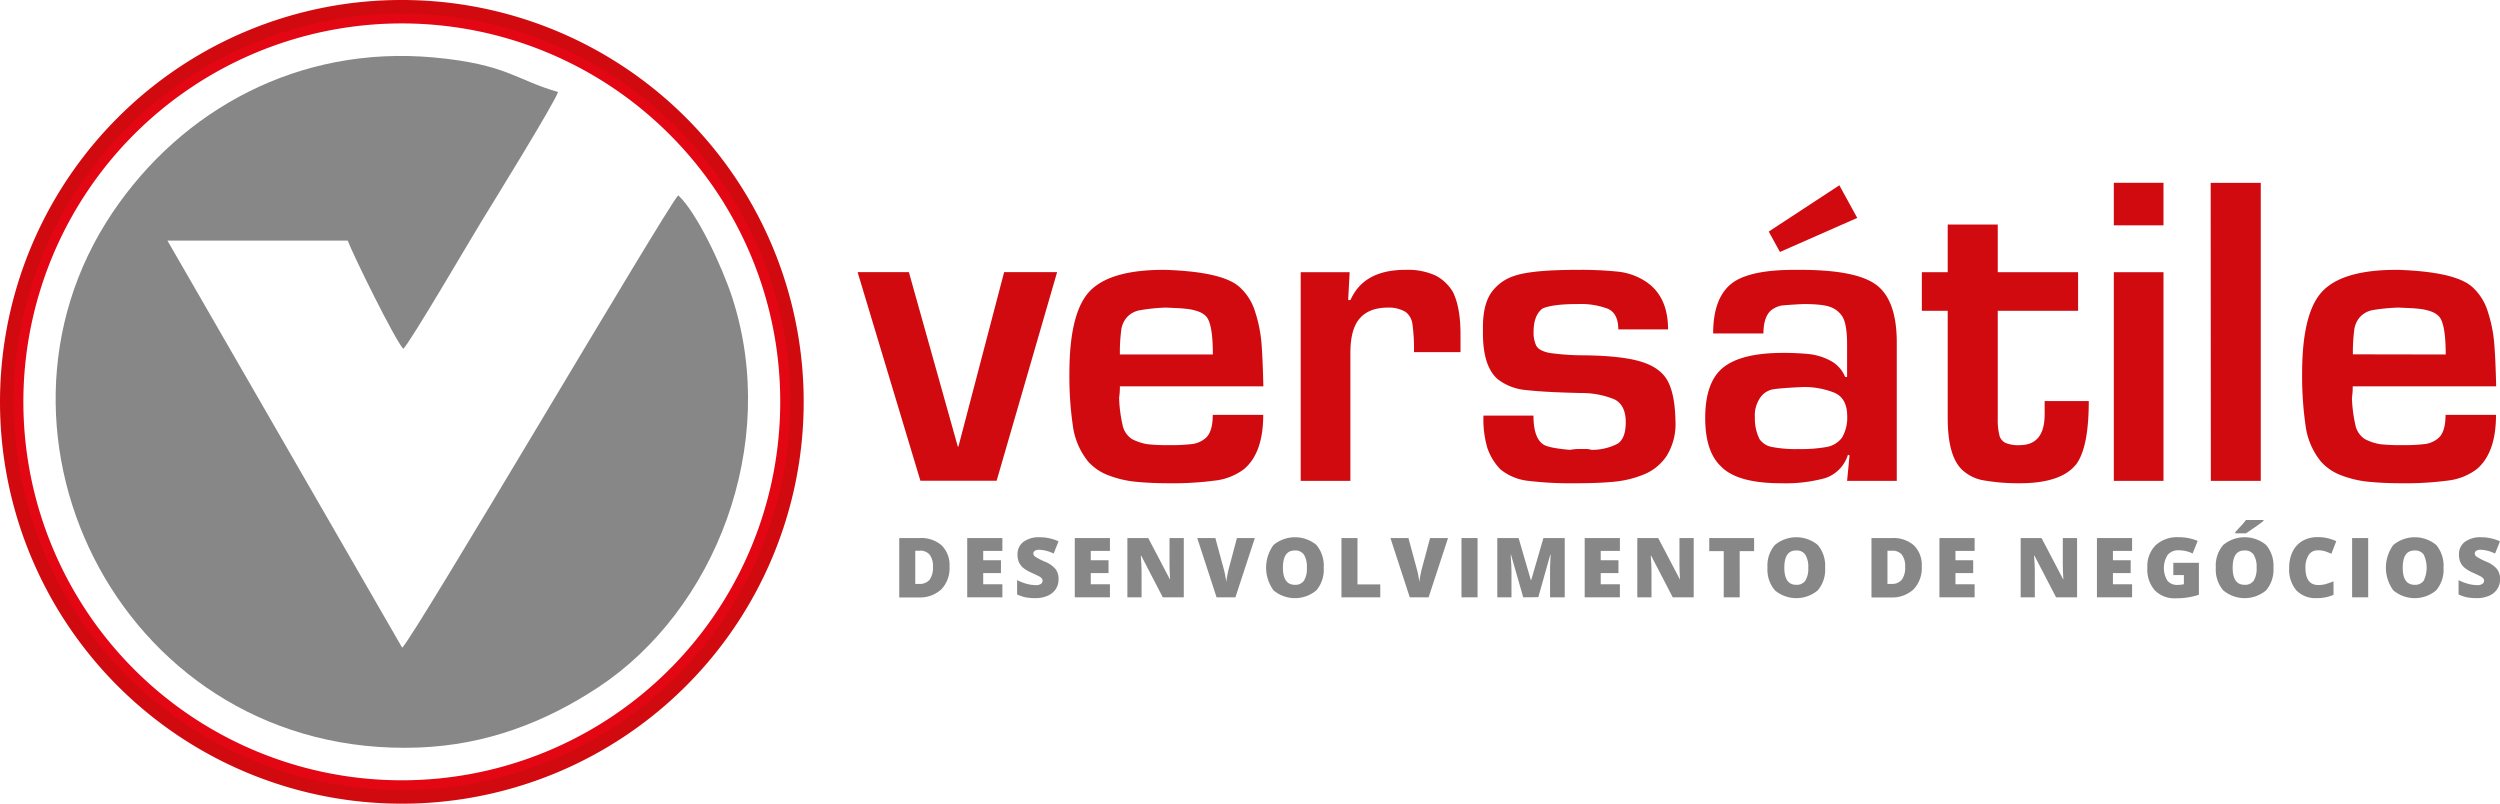
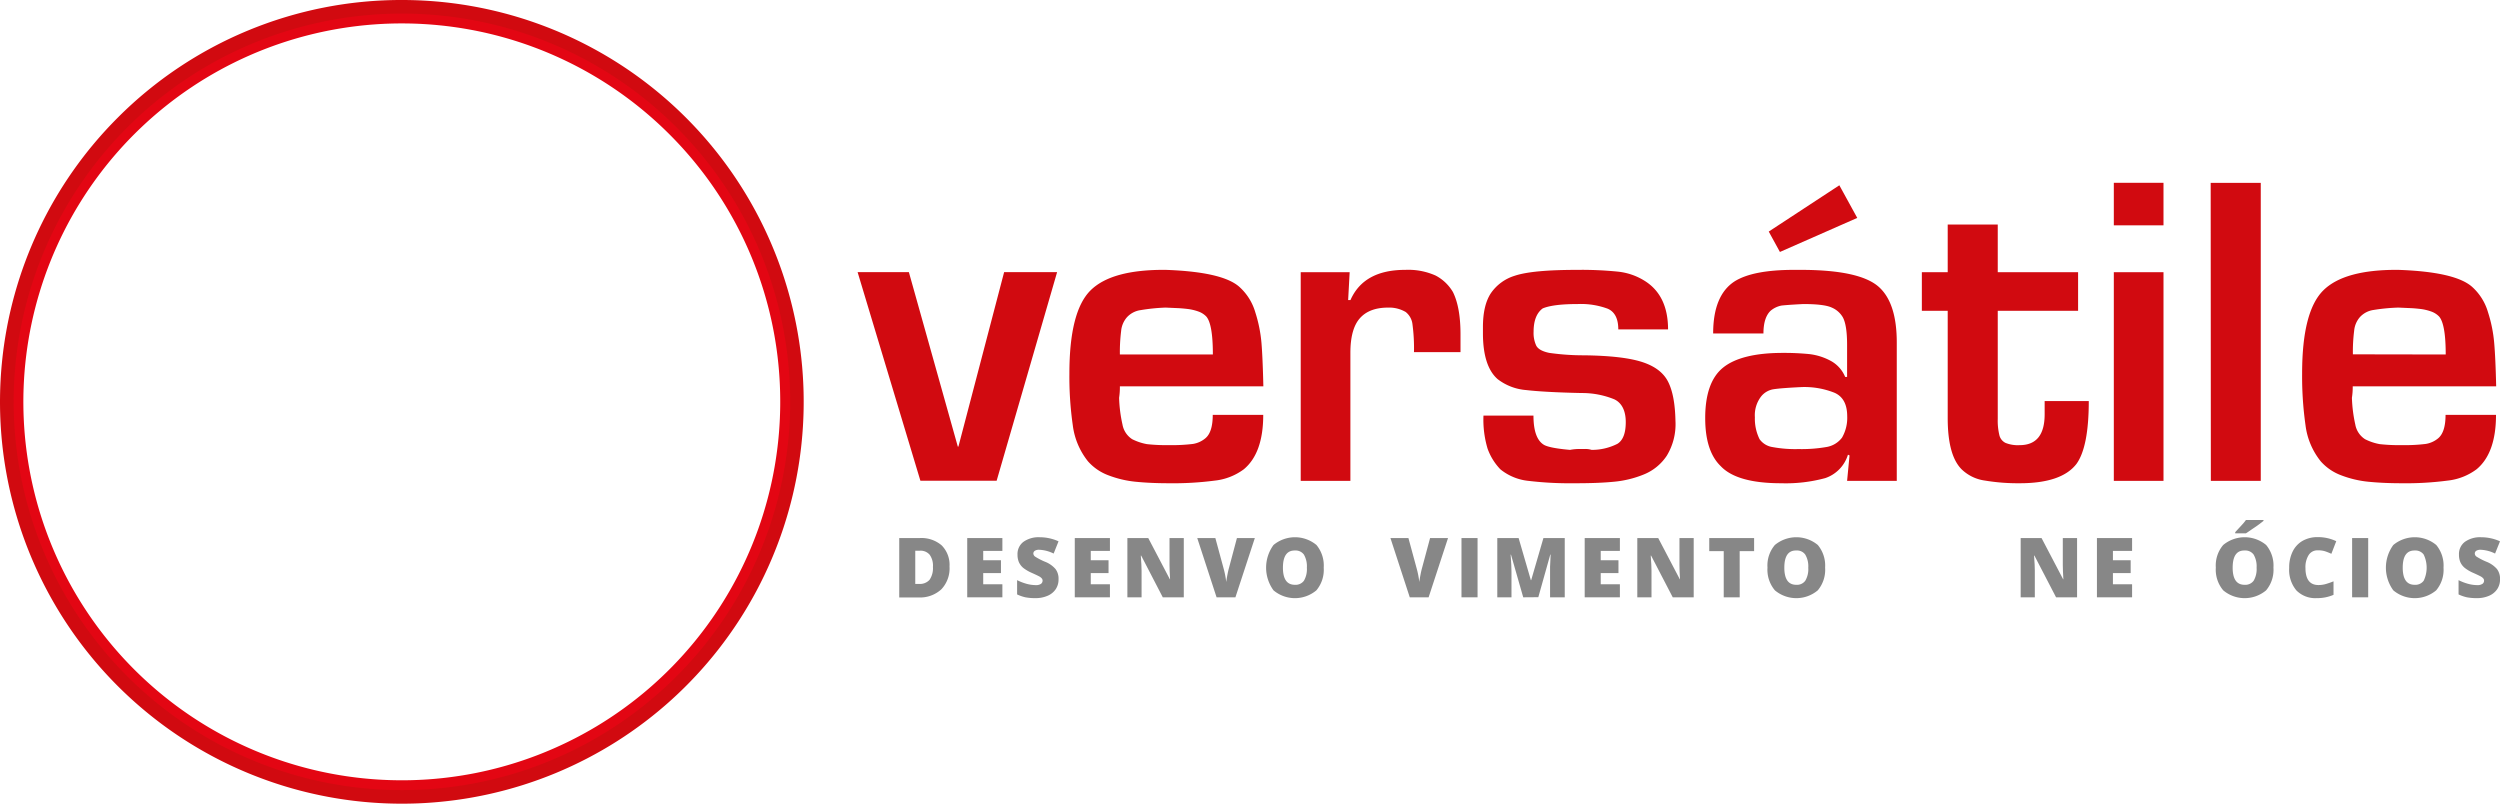
<svg xmlns="http://www.w3.org/2000/svg" viewBox="0 0 612.99 197.06">
  <defs>
    <style>.cls-1,.cls-5{fill:#878787;}.cls-1,.cls-4{fill-rule:evenodd;}.cls-2{fill:#e30613;}.cls-3,.cls-4{fill:#d10a10;}</style>
  </defs>
  <title>logo-versatille_icon</title>
  <g id="Camada_2" data-name="Camada 2">
    <g id="Camada_1-2" data-name="Camada 1">
-       <path class="cls-1" d="M98.88,85.55c1.85-1.83,16.42-26.77,19.13-31.19,2.82-4.59,17.79-28.83,18.83-31.81-10.33-2.91-12.49-6.81-30.52-8.47-33-3-61.7,12.72-78.75,38.07-36.75,54.63,3,133.84,75.11,131.14,16.61-.63,31-6.22,43.88-14.69,28.71-18.83,44.69-59.45,33-95.58-2.5-7.73-8.76-21-13.26-25.13C163.33,51,102,155.47,98.62,158.82L41.06,59l44.2,0c1.44,3.78,11.5,24.21,13.62,26.53" />
      <path class="cls-2" d="M164.14,32.93a92.79,92.79,0,1,0,27.17,65.6,92.51,92.51,0,0,0-27.17-65.6M98.53,2.52A96,96,0,1,1,30.64,30.64,95.73,95.73,0,0,1,98.53,2.52Z" />
      <path class="cls-3" d="M165.86,31.21a95.2,95.2,0,1,0,27.89,67.32,94.93,94.93,0,0,0-27.89-67.32M98.53,0A98.53,98.53,0,1,1,28.86,28.86,98.22,98.22,0,0,1,98.53,0Z" />
      <path class="cls-4" d="M599.68,86.92q0-7.55-1.66-9.35a5,5,0,0,0-1.9-1.19,12,12,0,0,0-2.61-.62c-.94-.11-1.85-.19-2.73-.22l-2.7-.12A45.76,45.76,0,0,0,582,76a5.6,5.6,0,0,0-3.33,1.72,5.89,5.89,0,0,0-1.44,3.38,40.54,40.54,0,0,0-.31,5.78Zm12.37,7.8H576.88a17.4,17.4,0,0,1-.2,2.82,35,35,0,0,0,.83,6.56,5.38,5.38,0,0,0,2.39,3.59,13.14,13.14,0,0,0,3.6,1.21,42,42,0,0,0,5.36.24,41.46,41.46,0,0,0,5.93-.29,6.32,6.32,0,0,0,3-1.35c1.23-1,1.85-2.92,1.85-5.77h12.37q0,9.38-4.77,13.34a14.48,14.48,0,0,1-7.08,2.77,78.89,78.89,0,0,1-11.34.65c-3,0-5.71-.13-8.12-.37a25.67,25.67,0,0,1-6.66-1.58,12.5,12.5,0,0,1-5-3.42,17.59,17.59,0,0,1-3.74-8.87,85.29,85.29,0,0,1-.83-12.65q0-15.21,5.17-20.37t18.41-5.06q14,.48,18.13,4.19a13.37,13.37,0,0,1,3.86,6.17,34.11,34.11,0,0,1,1.53,7.58Q611.89,87.77,612.05,94.72Zm-70-49.89h12.28v73.08H542.09ZM518.3,66.75h12.18v51.16H518.3Zm0-21.92h12.18V55.25H518.3Zm-40.73,57.68V76.2h-6.34V66.75h6.34V55.06h12.27V66.75h19.7V76.2h-19.7v26.51a15.15,15.15,0,0,0,.4,4,2.84,2.84,0,0,0,1.51,1.89,8.11,8.11,0,0,0,3.45.55q6.15,0,6.14-7.59V98.34h10.82c0,7.45-1,12.59-3,15.38-2.42,3.18-7.08,4.77-13.94,4.77a49.08,49.08,0,0,1-8.54-.66,10.16,10.16,0,0,1-5.7-2.76C478.7,112.79,477.57,108.62,477.57,102.51ZM436.43,61.78l-2.74-5L451,45.43l4.39,8Zm17.07,49.89-.39-.18a8.75,8.75,0,0,1-5.57,5.74,36.92,36.92,0,0,1-10.82,1.26q-10.86,0-14.81-4.2c-2.53-2.44-3.8-6.35-3.8-11.78,0-5.86,1.46-10,4.37-12.36s7.75-3.62,14.65-3.62a62.79,62.79,0,0,1,6.48.29,14.52,14.52,0,0,1,5.18,1.61,7.91,7.91,0,0,1,3.64,4h.47V84.58q0-4.92-1.07-6.82a5.72,5.72,0,0,0-2.68-2.34q-1.86-.87-7-.87c-2.71.14-4.48.27-5.33.37a5.88,5.88,0,0,0-2.68,1.28q-1.75,1.68-1.75,5.56H420.06q0-9.36,5.26-12.77c3-1.88,7.85-2.82,14.54-2.82h1.64q14.52,0,19.19,4.19,4.4,3.94,4.39,13.65v33.9H452.9Zm-21.65-14.5a7.54,7.54,0,0,0-1.56,5.16,11.31,11.31,0,0,0,1.15,5.36,4.77,4.77,0,0,0,3.12,1.92,30.41,30.41,0,0,0,6.37.5,35.75,35.75,0,0,0,7-.52,6,6,0,0,0,3.73-2.29,9.7,9.7,0,0,0,1.27-5.18c0-2.94-1-4.87-3.1-5.81a19.92,19.92,0,0,0-8.11-1.4q-4.94.24-6.79.52A4.87,4.87,0,0,0,431.85,97.17ZM409,80.77H396.8q0-3.93-2.58-5.07a18.9,18.9,0,0,0-7.36-1.15c-4,0-6.87.35-8.59,1.07-1.49,1.09-2.24,3-2.24,5.75a7.36,7.36,0,0,0,.64,3.36c.42.83,1.47,1.43,3.16,1.79a59.16,59.16,0,0,0,8.58.6c6.28.08,11,.61,14.16,1.62s5.29,2.61,6.43,4.84,1.74,5.44,1.82,9.71a14.86,14.86,0,0,1-2.14,8.46,12.24,12.24,0,0,1-5.66,4.6,25.52,25.52,0,0,1-7.4,1.78c-2.58.25-5.64.36-9.16.36h-.67a84.36,84.36,0,0,1-11-.58,13,13,0,0,1-6.91-2.84,14.26,14.26,0,0,1-3.14-5.09,24.84,24.84,0,0,1-1-8.07H376c0,3.8.88,6.21,2.65,7.21,1,.52,3.13.91,6.32,1.19a11.14,11.14,0,0,1,2.43-.21h1a5.05,5.05,0,0,1,1.85.21,13.84,13.84,0,0,0,6.32-1.48c1.38-.85,2.06-2.62,2.06-5.34s-.94-4.71-2.83-5.59a20.91,20.91,0,0,0-8-1.53q-9.12-.2-13.6-.73a13.11,13.11,0,0,1-7-2.69q-3.58-3.15-3.59-11.21V80.2c0-3.53.63-6.27,1.91-8.25a11,11,0,0,1,5.9-4.34c3-1,8.17-1.44,15.39-1.44a89.34,89.34,0,0,1,9.86.43,15.29,15.29,0,0,1,6.51,2.21C407.07,71.2,409,75.2,409,80.77Zm-78.44-7.2h.57q3.27-7.41,13.43-7.4A16.42,16.42,0,0,1,352,67.56a10.65,10.65,0,0,1,4.26,4.06c1.23,2.49,1.85,5.93,1.85,10.35v4.37H346.7a44,44,0,0,0-.36-6.76,4.48,4.48,0,0,0-1.67-3.08,8,8,0,0,0-4.3-1.08q-4.64,0-6.95,2.63c-1.55,1.76-2.31,4.58-2.31,8.48v31.38H318.93V66.75h12ZM297.39,86.92q0-7.55-1.65-9.35a5,5,0,0,0-1.9-1.19,12.11,12.11,0,0,0-2.62-.62c-.94-.11-1.85-.19-2.72-.22l-2.7-.12a45.76,45.76,0,0,0-6.12.62,5.57,5.57,0,0,0-3.33,1.72,5.89,5.89,0,0,0-1.45,3.38,42.08,42.08,0,0,0-.31,5.78Zm12.38,7.8H274.59a17.52,17.52,0,0,1-.19,2.82,34.23,34.23,0,0,0,.83,6.56,5.37,5.37,0,0,0,2.38,3.59,13.31,13.31,0,0,0,3.61,1.21,42,42,0,0,0,5.36.24,41.46,41.46,0,0,0,5.93-.29,6.24,6.24,0,0,0,3-1.35c1.24-1,1.85-2.92,1.85-5.77h12.38q0,9.38-4.77,13.34a14.52,14.52,0,0,1-7.09,2.77,78.74,78.74,0,0,1-11.33.65c-3,0-5.72-.13-8.12-.37a25.67,25.67,0,0,1-6.66-1.58,12.47,12.47,0,0,1-5-3.42,17.67,17.67,0,0,1-3.73-8.87,84,84,0,0,1-.83-12.65q0-15.21,5.16-20.37t18.42-5.06q14,.48,18.12,4.19a13.38,13.38,0,0,1,3.87,6.17,34.11,34.11,0,0,1,1.53,7.58Q309.61,87.77,309.77,94.72Zm-50.57-28-14.83,51.16H225.68l-15.4-51.16h12.57l12,42.78H235l11.21-42.78Z" />
      <path class="cls-5" d="M232.82,138.89a7.48,7.48,0,0,1-2,5.6,7.69,7.69,0,0,1-5.63,2h-4.7V131.93h5a7.6,7.6,0,0,1,5.4,1.79A6.77,6.77,0,0,1,232.82,138.89Zm-4.07.14a4.59,4.59,0,0,0-.79-3,2.91,2.91,0,0,0-2.4-1h-1.14v8.14h.87a3.17,3.17,0,0,0,2.63-1A5,5,0,0,0,228.75,139Z" />
      <path class="cls-5" d="M245.78,146.46h-8.62V131.93h8.62v3.15h-4.7v2.29h4.35v3.15h-4.35v2.74h4.7Z" />
      <path class="cls-5" d="M259.55,142.05a4.26,4.26,0,0,1-.68,2.4,4.53,4.53,0,0,1-2,1.63,7.28,7.28,0,0,1-3,.58,12.63,12.63,0,0,1-2.43-.2,9.63,9.63,0,0,1-2.05-.71v-3.5a12.46,12.46,0,0,0,2.33.9,8.94,8.94,0,0,0,2.23.32,2.18,2.18,0,0,0,1.28-.3,1,1,0,0,0,.41-.78.89.89,0,0,0-.16-.52,2.1,2.1,0,0,0-.53-.46c-.24-.15-.89-.46-1.93-.93a9.58,9.58,0,0,1-2.14-1.25,4,4,0,0,1-1.05-1.39,4.64,4.64,0,0,1-.34-1.86,3.73,3.73,0,0,1,1.46-3.13,6.41,6.41,0,0,1,4-1.12,11.15,11.15,0,0,1,4.6,1l-1.2,3a8.75,8.75,0,0,0-3.52-.93,1.89,1.89,0,0,0-1.11.26.82.82,0,0,0-.35.67,1,1,0,0,0,.45.76,15.91,15.91,0,0,0,2.4,1.24,6.49,6.49,0,0,1,2.6,1.81A3.93,3.93,0,0,1,259.55,142.05Z" />
      <path class="cls-5" d="M272.15,146.46h-8.62V131.93h8.62v3.15h-4.7v2.29h4.36v3.15h-4.36v2.74h4.7Z" />
      <path class="cls-5" d="M290.26,146.46h-5.15l-5.3-10.23h-.09c.12,1.61.19,2.84.19,3.68v6.55h-3.48V131.93h5.12l5.29,10.1h.06c-.09-1.46-.14-2.64-.14-3.53v-6.57h3.5Z" />
      <path class="cls-5" d="M303.29,131.93h4.39l-4.76,14.53H298.3l-4.74-14.53H298l2,7.37a22.23,22.23,0,0,1,.67,3.41c.05-.46.14-1,.28-1.73s.26-1.25.37-1.64Z" />
      <path class="cls-5" d="M324.57,139.18a7.82,7.82,0,0,1-1.8,5.57,8.17,8.17,0,0,1-10.51,0,9.42,9.42,0,0,1,0-11.12,8.24,8.24,0,0,1,10.53,0A7.88,7.88,0,0,1,324.57,139.18Zm-10,0q0,4.22,2.94,4.21a2.53,2.53,0,0,0,2.21-1,5.64,5.64,0,0,0,.72-3.19,5.74,5.74,0,0,0-.73-3.22,2.51,2.51,0,0,0-2.18-1Q314.58,134.92,314.57,139.18Z" />
-       <path class="cls-5" d="M328.92,146.46V131.93h3.93v11.36h5.59v3.17Z" />
      <path class="cls-5" d="M350.65,131.93h4.4l-4.76,14.53h-4.62l-4.74-14.53h4.41l2,7.37a22.23,22.23,0,0,1,.67,3.41c.05-.46.14-1,.28-1.73s.26-1.25.37-1.64Z" />
      <path class="cls-5" d="M358.35,146.46V131.93h3.94v14.53Z" />
      <path class="cls-5" d="M373.49,146.46l-3-10.46h-.09c.14,1.78.21,3.16.21,4.15v6.31h-3.48V131.93h5.23l3,10.32h.08l3-10.32h5.23v14.53h-3.6v-6.37c0-.33,0-.7,0-1.1s.06-1.4.14-3h-.09l-2.93,10.44Z" />
      <path class="cls-5" d="M397.19,146.46h-8.63V131.93h8.63v3.15h-4.7v2.29h4.35v3.15h-4.35v2.74h4.7Z" />
      <path class="cls-5" d="M415.29,146.46h-5.14l-5.31-10.23h-.09c.13,1.61.19,2.84.19,3.68v6.55h-3.48V131.93h5.13l5.29,10.1h.05c-.09-1.46-.13-2.64-.13-3.53v-6.57h3.49Z" />
      <path class="cls-5" d="M426.57,146.46h-3.92V135.14H419.1v-3.21h11v3.21h-3.54Z" />
      <path class="cls-5" d="M447.51,139.18a7.82,7.82,0,0,1-1.8,5.57,8.17,8.17,0,0,1-10.51,0,7.83,7.83,0,0,1-1.82-5.58,7.74,7.74,0,0,1,1.81-5.54,8.24,8.24,0,0,1,10.53,0A7.88,7.88,0,0,1,447.51,139.18Zm-10,0q0,4.22,2.93,4.21a2.51,2.51,0,0,0,2.21-1,5.55,5.55,0,0,0,.73-3.19,5.65,5.65,0,0,0-.74-3.22,2.48,2.48,0,0,0-2.18-1C438.5,134.92,437.51,136.34,437.51,139.18Z" />
-       <path class="cls-5" d="M471.21,138.89a7.52,7.52,0,0,1-2,5.6,7.72,7.72,0,0,1-5.63,2h-4.7V131.93h5a7.57,7.57,0,0,1,5.4,1.79A6.77,6.77,0,0,1,471.21,138.89Zm-4.08.14a4.59,4.59,0,0,0-.79-3,2.89,2.89,0,0,0-2.4-1H462.8v8.14h.88a3.14,3.14,0,0,0,2.62-1A5,5,0,0,0,467.13,139Z" />
-       <path class="cls-5" d="M484.17,146.46h-8.63V131.93h8.63v3.15h-4.7v2.29h4.35v3.15h-4.35v2.74h4.7Z" />
      <path class="cls-5" d="M509.29,146.46h-5.15l-5.31-10.23h-.09c.13,1.61.19,2.84.19,3.68v6.55h-3.47V131.93h5.12l5.29,10.1h.06c-.09-1.46-.14-2.64-.14-3.53v-6.57h3.5Z" />
      <path class="cls-5" d="M522.78,146.46h-8.62V131.93h8.62v3.15h-4.7v2.29h4.35v3.15h-4.35v2.74h4.7Z" />
-       <path class="cls-5" d="M532.89,138h6.27v7.83a17.39,17.39,0,0,1-5.62.87,6.77,6.77,0,0,1-5.19-1.95,7.8,7.8,0,0,1-1.83-5.55,7.34,7.34,0,0,1,2-5.48,7.75,7.75,0,0,1,5.63-2,12.65,12.65,0,0,1,2.59.25,11.82,11.82,0,0,1,2.12.66l-1.24,3.08a7.67,7.67,0,0,0-3.45-.78,3.3,3.3,0,0,0-2.66,1.12,6,6,0,0,0-.09,6.3,3,3,0,0,0,2.45,1.07,7.36,7.36,0,0,0,1.61-.17V141h-2.59Z" />
      <path class="cls-5" d="M557.44,139.18a7.82,7.82,0,0,1-1.8,5.57,8.17,8.17,0,0,1-10.51,0,7.83,7.83,0,0,1-1.82-5.58,7.74,7.74,0,0,1,1.81-5.54,8.24,8.24,0,0,1,10.53,0A7.88,7.88,0,0,1,557.44,139.18Zm-10,0q0,4.22,2.93,4.21a2.54,2.54,0,0,0,2.22-1,5.64,5.64,0,0,0,.72-3.19,5.74,5.74,0,0,0-.73-3.22,2.51,2.51,0,0,0-2.19-1C548.43,134.92,547.44,136.34,547.44,139.18Zm.63-8.41v-.29c1-1.09,1.67-1.8,1.94-2.11s.5-.61.68-.86H555v.21c-.53.43-1.26,1-2.19,1.62s-1.63,1.13-2.11,1.43Z" />
      <path class="cls-5" d="M568.26,134.94a2.51,2.51,0,0,0-2.18,1.15,5.51,5.51,0,0,0-.79,3.17q0,4.19,3.19,4.19a6.51,6.51,0,0,0,1.87-.27c.6-.18,1.21-.39,1.82-.64v3.31a10.06,10.06,0,0,1-4.12.81,6.51,6.51,0,0,1-5-1.91,7.86,7.86,0,0,1-1.75-5.51,8.76,8.76,0,0,1,.85-4,6.09,6.09,0,0,1,2.44-2.63,7.39,7.39,0,0,1,3.75-.91,10.35,10.35,0,0,1,4.5,1l-1.2,3.09a15.39,15.39,0,0,0-1.61-.64A5.7,5.7,0,0,0,568.26,134.94Z" />
      <path class="cls-5" d="M576.73,146.46V131.93h3.94v14.53Z" />
      <path class="cls-5" d="M599.14,139.18a7.82,7.82,0,0,1-1.8,5.57,8.17,8.17,0,0,1-10.51,0,9.42,9.42,0,0,1,0-11.12,8.24,8.24,0,0,1,10.53,0A7.88,7.88,0,0,1,599.14,139.18Zm-10,0q0,4.22,2.93,4.21a2.53,2.53,0,0,0,2.21-1,7.45,7.45,0,0,0,0-6.41,2.5,2.5,0,0,0-2.18-1Q589.14,134.92,589.14,139.18Z" />
      <path class="cls-5" d="M613,142.05a4.27,4.27,0,0,1-.69,2.4,4.53,4.53,0,0,1-2,1.63,7.28,7.28,0,0,1-3,.58,12.71,12.71,0,0,1-2.43-.2,9.63,9.63,0,0,1-2.05-.71v-3.5a12.29,12.29,0,0,0,2.34.9,8.87,8.87,0,0,0,2.22.32,2.15,2.15,0,0,0,1.28-.3.92.92,0,0,0,.41-.78.83.83,0,0,0-.16-.52,2.1,2.1,0,0,0-.53-.46c-.24-.15-.89-.46-1.93-.93a9.25,9.25,0,0,1-2.13-1.25,3.88,3.88,0,0,1-1.06-1.39,4.64,4.64,0,0,1-.34-1.86,3.73,3.73,0,0,1,1.46-3.13,6.42,6.42,0,0,1,4-1.12,11.22,11.22,0,0,1,4.6,1l-1.21,3a8.71,8.71,0,0,0-3.51-.93,2,2,0,0,0-1.12.26.81.81,0,0,0-.34.67.94.94,0,0,0,.44.76,15.91,15.91,0,0,0,2.4,1.24,6.61,6.61,0,0,1,2.61,1.81A4,4,0,0,1,613,142.05Z" />
    </g>
  </g>
</svg>